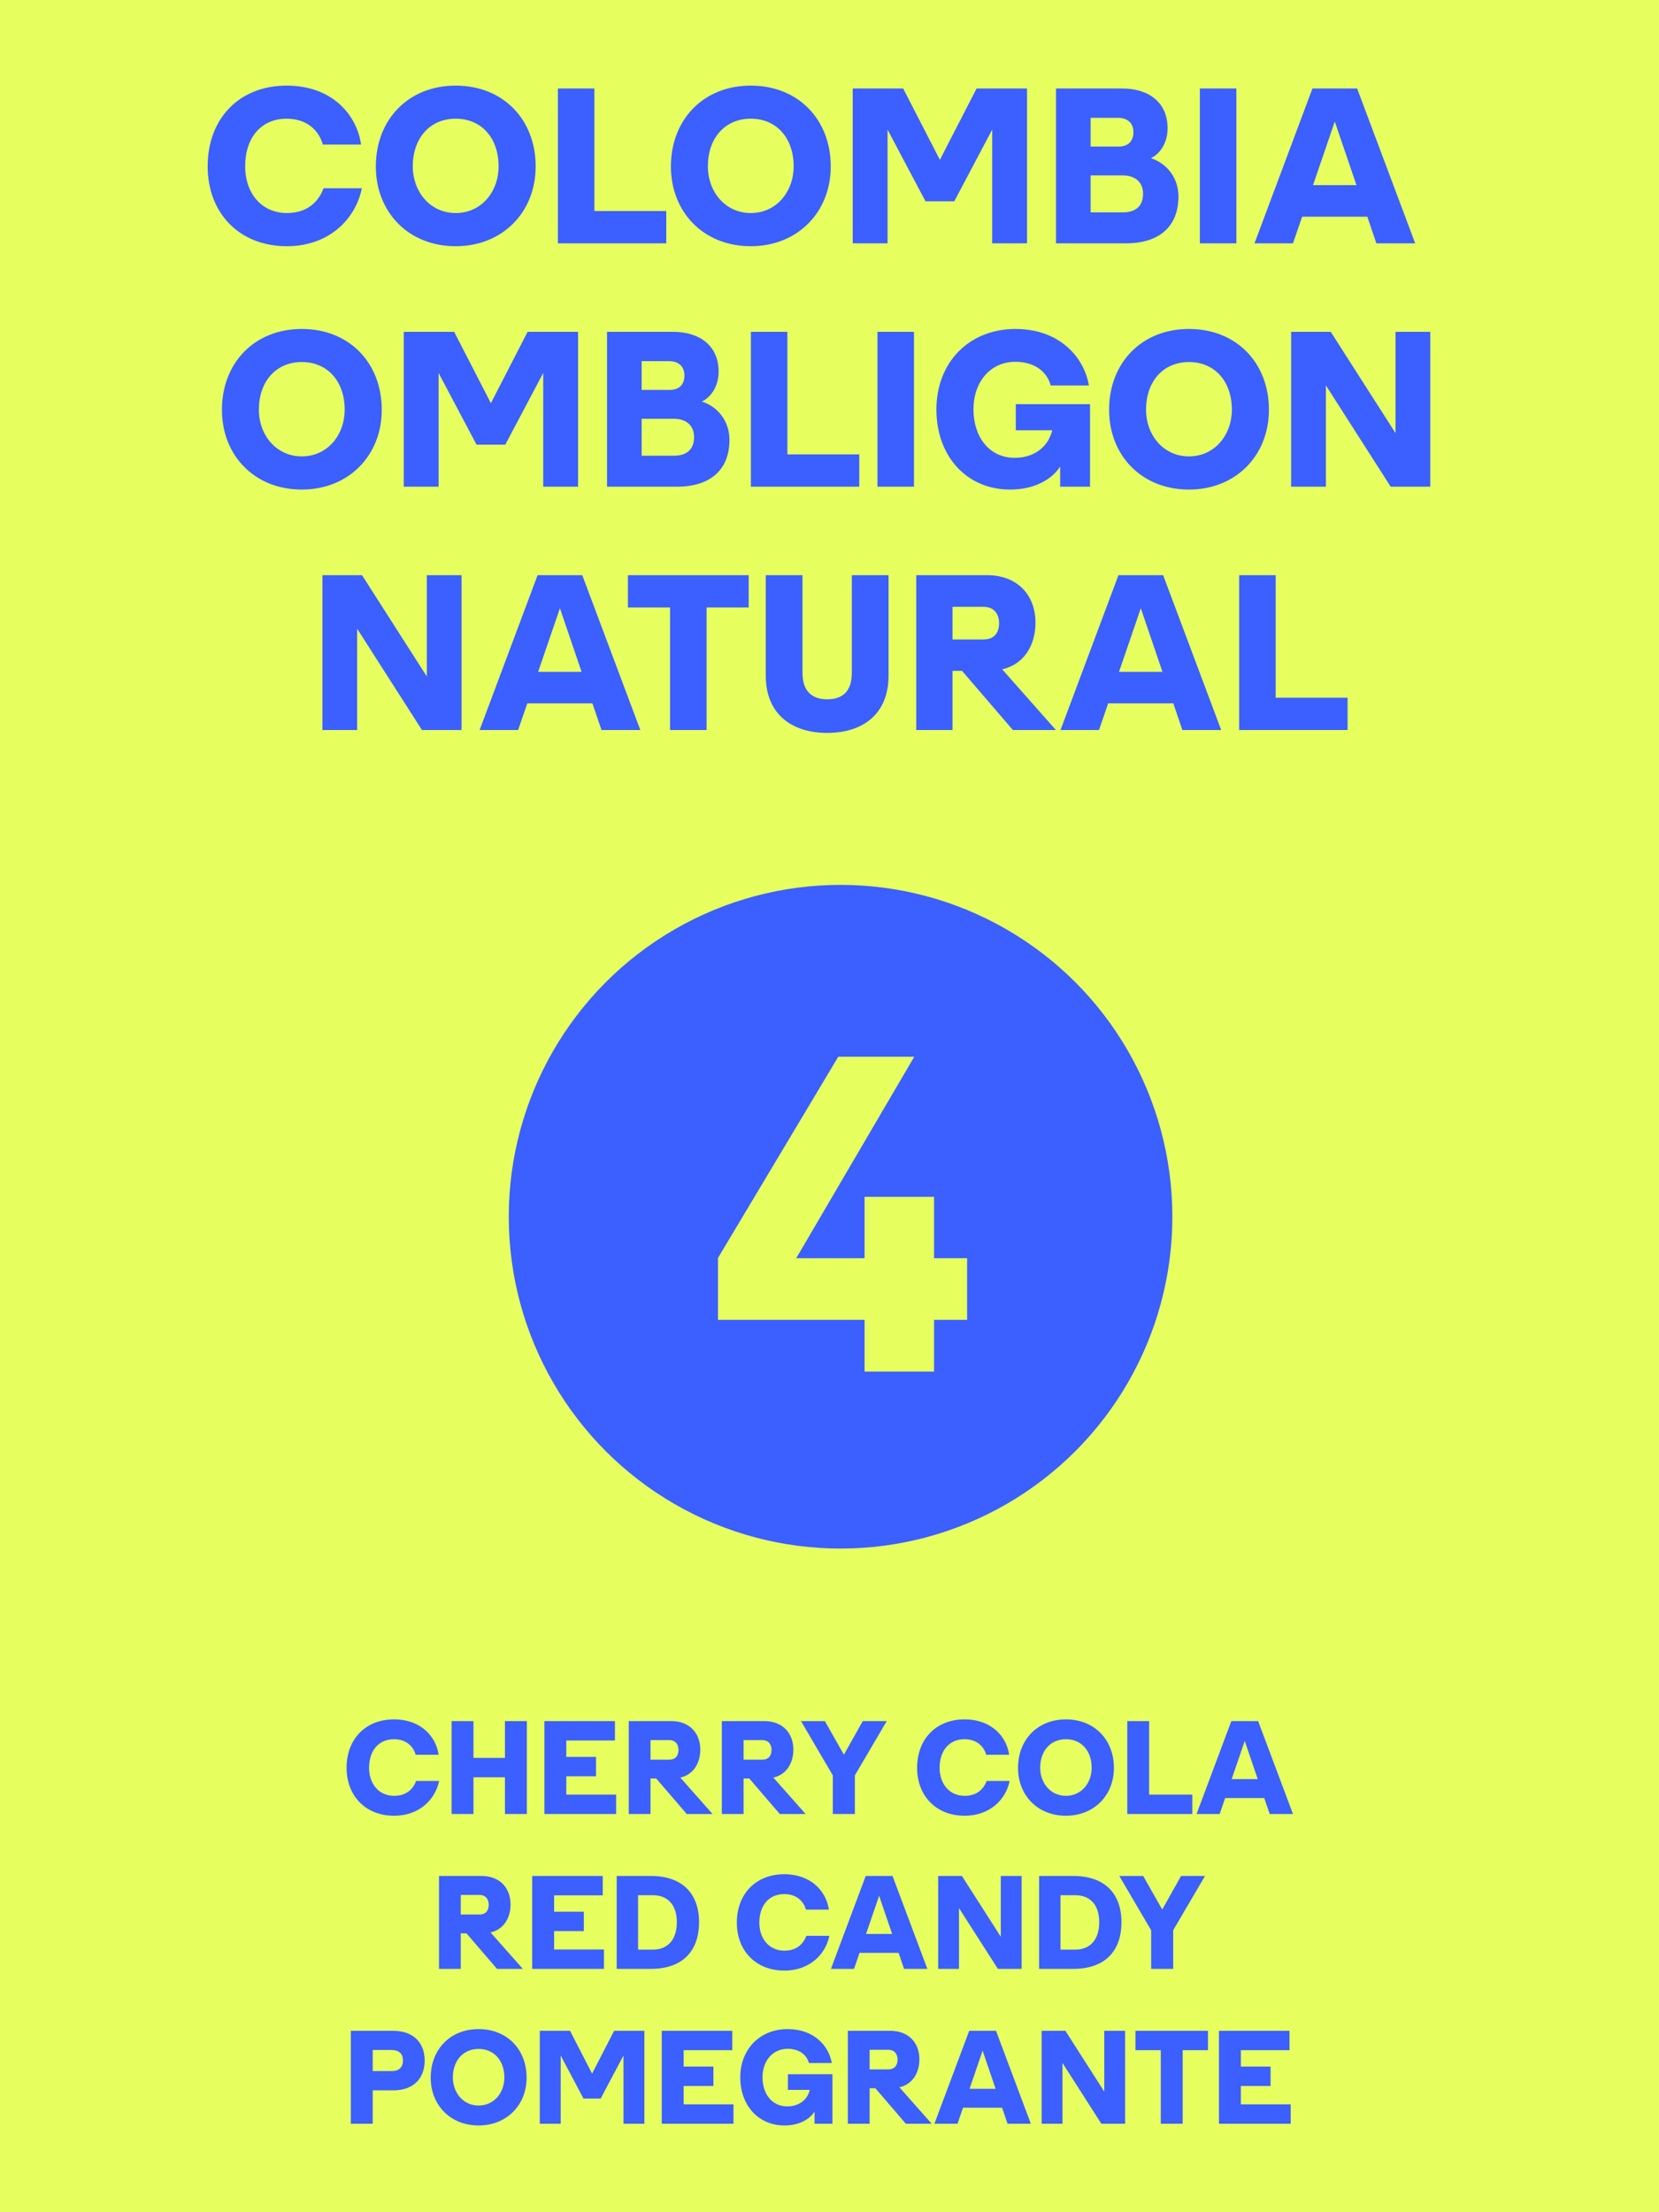
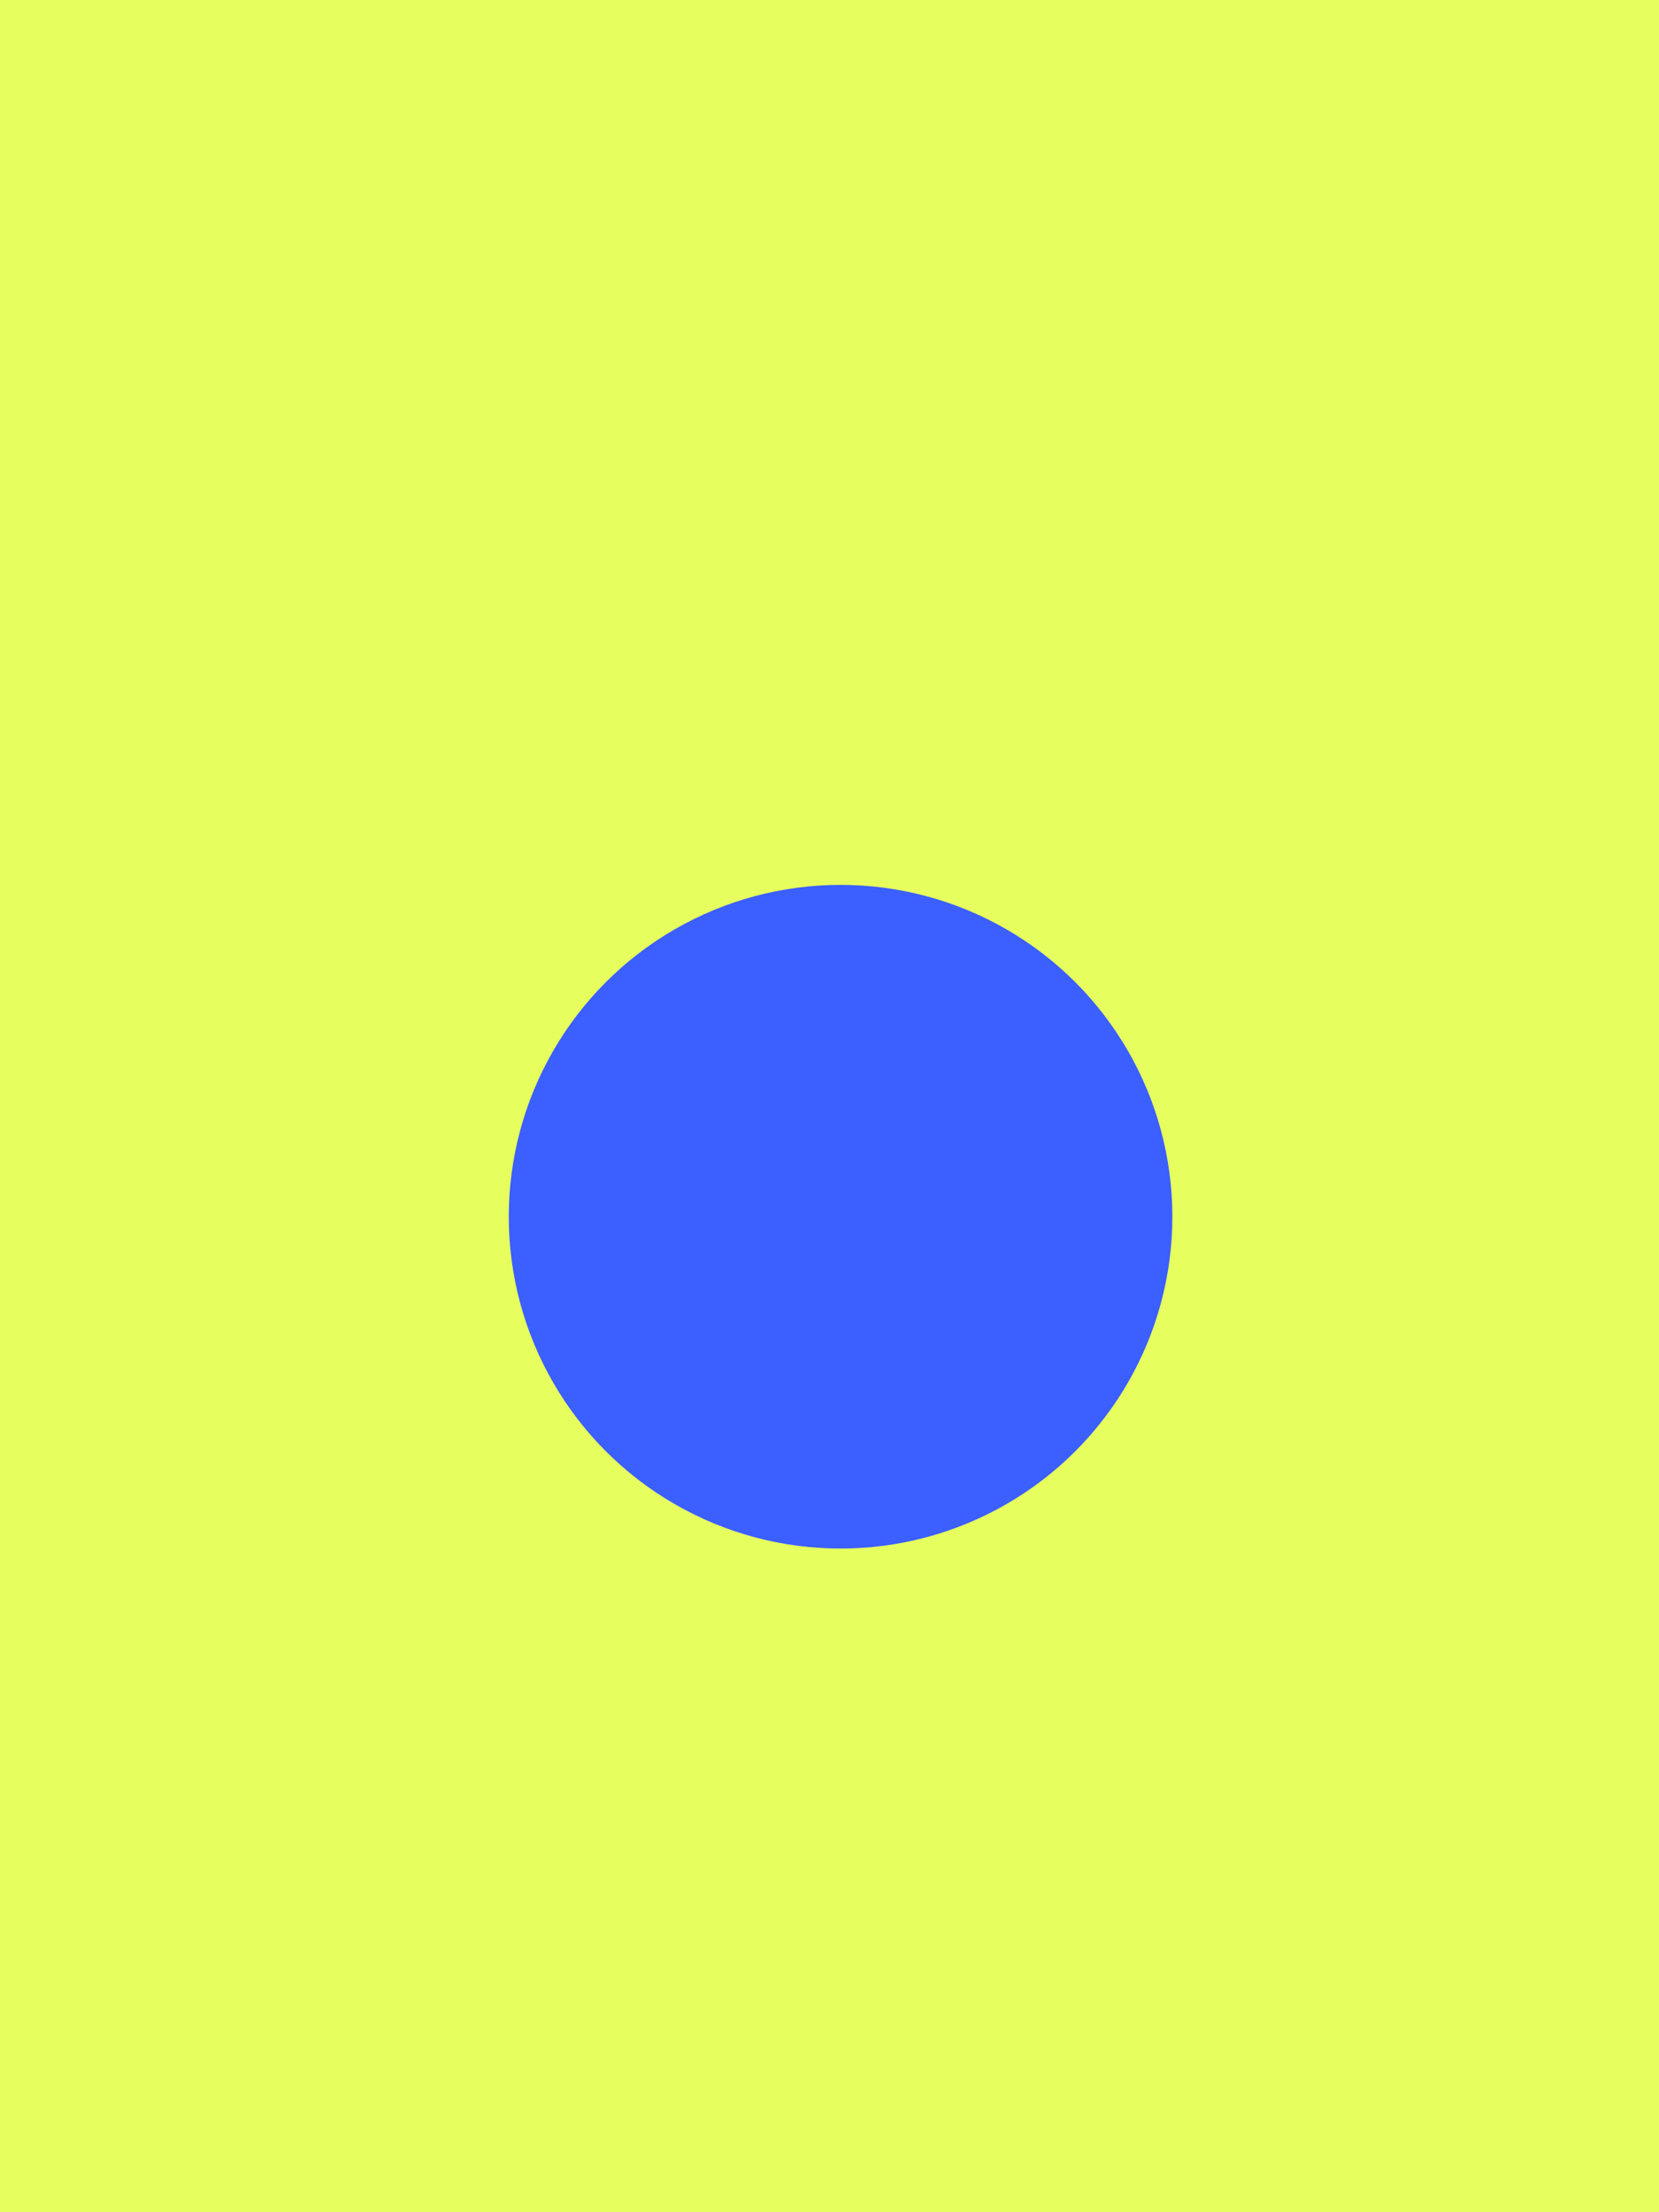
<svg xmlns="http://www.w3.org/2000/svg" fill="none" viewBox="0 0 75 100" height="100" width="75">
  <rect fill="#E6FF5F" height="100" width="75" />
-   <path fill="#3C5FFF" d="M17.816 82.078C16.523 82.078 15.668 81.175 15.668 79.912C15.668 78.607 16.532 77.722 17.81 77.722C19.049 77.722 19.715 78.517 19.829 79.321H18.791C18.683 78.928 18.35 78.619 17.81 78.619C17.126 78.619 16.685 79.126 16.685 79.912C16.685 80.638 17.129 81.178 17.816 81.178C18.395 81.178 18.683 80.848 18.812 80.506H19.85C19.688 81.322 18.977 82.078 17.816 82.078ZM22.828 82L22.828 80.338H21.405L21.405 82H20.416L20.416 77.8H21.405L21.405 79.462H22.828L22.828 77.8H23.817L23.817 82H22.828ZM25.601 81.124H27.854L27.854 82H24.611L24.611 77.8H27.8L27.8 78.676H25.601L25.601 79.417H26.945L26.945 80.293H25.601L25.601 81.124ZM28.425 82L28.425 77.8H30.351C31.158 77.8 31.659 78.331 31.659 79.087C31.659 79.729 31.323 80.227 30.756 80.353L32.214 82H31.047L29.667 80.395H29.409L29.409 82H28.425ZM30.252 79.543C30.534 79.543 30.672 79.369 30.672 79.102C30.672 78.847 30.534 78.658 30.249 78.658H29.409L29.409 79.543H30.252ZM32.632 82L32.632 77.8H34.558C35.365 77.8 35.866 78.331 35.866 79.087C35.866 79.729 35.53 80.227 34.963 80.353L36.421 82H35.254L33.874 80.395H33.616L33.616 82H32.632ZM34.459 79.543C34.741 79.543 34.879 79.369 34.879 79.102C34.879 78.847 34.741 78.658 34.456 78.658H33.616L33.616 79.543H34.459ZM37.651 82L37.651 80.254L36.211 77.8H37.291L38.151 79.318L39.004 77.8H40.087L38.647 80.254L38.647 82H37.651ZM43.609 82.078C42.316 82.078 41.461 81.175 41.461 79.912C41.461 78.607 42.325 77.722 43.603 77.722C44.842 77.722 45.508 78.517 45.622 79.321H44.584C44.476 78.928 44.143 78.619 43.603 78.619C42.919 78.619 42.478 79.126 42.478 79.912C42.478 80.638 42.922 81.178 43.609 81.178C44.188 81.178 44.476 80.848 44.605 80.506H45.643C45.481 81.322 44.77 82.078 43.609 82.078ZM48.188 82.078C46.904 82.078 46.023 81.151 46.023 79.915C46.023 78.64 46.907 77.722 48.188 77.722C49.475 77.722 50.358 78.64 50.358 79.915C50.358 81.151 49.464 82.078 48.188 82.078ZM48.188 81.178C48.888 81.178 49.352 80.596 49.352 79.912C49.352 79.15 48.894 78.619 48.188 78.619C47.486 78.619 47.025 79.15 47.025 79.912C47.025 80.596 47.492 81.178 48.188 81.178ZM50.961 82L50.961 77.8H51.95L51.95 81.124H53.901L53.901 82H50.961ZM54.094 82L55.666 77.8H56.878L58.453 82H57.4L57.154 81.277H55.387L55.138 82H54.094ZM55.681 80.422H56.86L56.272 78.697L55.681 80.422ZM19.847 89L19.847 84.8H21.773C22.58 84.8 23.081 85.331 23.081 86.087C23.081 86.729 22.745 87.227 22.178 87.353L23.636 89H22.469L21.089 87.395H20.831L20.831 89H19.847ZM21.674 86.543C21.956 86.543 22.094 86.369 22.094 86.102C22.094 85.847 21.956 85.658 21.671 85.658H20.831L20.831 86.543H21.674ZM25.05 88.124H27.303L27.303 89H24.06L24.06 84.8H27.249L27.249 85.676H25.05L25.05 86.417H26.394L26.394 87.293H25.05L25.05 88.124ZM27.88 89L27.88 84.8H29.434C30.811 84.8 31.603 85.568 31.603 86.891C31.603 88.178 30.874 89 29.425 89H27.88ZM29.515 88.13C30.166 88.13 30.598 87.704 30.598 86.891C30.598 86.036 30.121 85.67 29.515 85.67H28.846L28.846 88.13H29.515ZM35.459 89.078C34.166 89.078 33.311 88.175 33.311 86.912C33.311 85.607 34.175 84.722 35.453 84.722C36.692 84.722 37.358 85.517 37.472 86.321H36.434C36.326 85.928 35.993 85.619 35.453 85.619C34.769 85.619 34.328 86.126 34.328 86.912C34.328 87.638 34.772 88.178 35.459 88.178C36.038 88.178 36.326 87.848 36.455 87.506H37.493C37.331 88.322 36.62 89.078 35.459 89.078ZM37.565 89L39.137 84.8H40.349L41.924 89H40.871L40.625 88.277H38.858L38.609 89H37.565ZM39.152 87.422H40.331L39.743 85.697L39.152 87.422ZM42.412 89L42.412 84.8H43.486L45.244 87.548L45.244 84.8H46.186L46.186 89H45.112L43.354 86.252L43.354 89H42.412ZM46.976 89L46.976 84.8H48.53C49.907 84.8 50.699 85.568 50.699 86.891C50.699 88.178 49.97 89 48.521 89H46.976ZM48.611 88.13C49.262 88.13 49.694 87.704 49.694 86.891C49.694 86.036 49.217 85.67 48.611 85.67H47.942L47.942 88.13H48.611ZM52.041 89L52.041 87.254L50.601 84.8H51.681L52.542 86.318L53.394 84.8H54.477L53.037 87.254L53.037 89H52.041ZM15.86 96L15.86 91.8H17.774C18.719 91.8 19.199 92.37 19.199 93.141C19.199 93.933 18.71 94.491 17.786 94.491H16.85L16.85 96H15.86ZM17.708 93.621C18.032 93.621 18.218 93.45 18.218 93.141C18.218 92.838 18.032 92.667 17.708 92.667H16.85L16.85 93.621H17.708ZM21.637 96.078C20.353 96.078 19.471 95.151 19.471 93.915C19.471 92.64 20.356 91.722 21.637 91.722C22.924 91.722 23.806 92.64 23.806 93.915C23.806 95.151 22.912 96.078 21.637 96.078ZM21.637 95.178C22.336 95.178 22.801 94.596 22.801 93.912C22.801 93.15 22.342 92.619 21.637 92.619C20.935 92.619 20.473 93.15 20.473 93.912C20.473 94.596 20.941 95.178 21.637 95.178ZM24.403 96L24.403 91.8H25.771L26.767 93.735L27.763 91.8H29.131L29.131 96H28.186L28.186 92.916L27.157 94.86H26.377L25.348 92.916L25.348 96H24.403ZM30.907 95.124H33.16L33.16 96H29.916L29.916 91.8H33.105L33.105 92.676H30.907L30.907 93.417H32.251L32.251 94.293H30.907L30.907 95.124ZM35.464 96.078C34.291 96.078 33.466 95.178 33.466 93.906C33.466 92.613 34.369 91.722 35.608 91.722C36.808 91.722 37.474 92.49 37.603 93.255H36.568C36.472 92.898 36.148 92.613 35.608 92.613C34.933 92.613 34.471 93.153 34.471 93.906C34.471 94.626 34.879 95.217 35.593 95.217C36.16 95.217 36.517 94.875 36.607 94.47H35.62L35.62 93.762H37.633L37.633 96H36.823L36.823 95.457C36.601 95.79 36.148 96.078 35.464 96.078ZM38.33 96L38.33 91.8H40.256C41.063 91.8 41.564 92.331 41.564 93.087C41.564 93.729 41.228 94.227 40.661 94.353L42.119 96H40.952L39.572 94.395H39.314L39.314 96H38.33ZM40.157 93.543C40.439 93.543 40.577 93.369 40.577 93.102C40.577 92.847 40.439 92.658 40.154 92.658H39.314L39.314 93.543H40.157ZM42.243 96L43.816 91.8H45.028L46.602 96H45.55L45.303 95.277H43.536L43.288 96H42.243ZM43.831 94.422H45.01L44.422 92.697L43.831 94.422ZM47.09 96L47.09 91.8H48.164L49.922 94.548L49.922 91.8H50.864L50.864 96H49.79L48.032 93.252L48.032 96H47.09ZM52.477 96L52.477 92.676H51.334L51.334 91.8H54.61L54.61 92.676H53.467L53.467 96H52.477ZM56.096 95.124H58.349L58.349 96H55.106L55.106 91.8H58.295L58.295 92.676H56.096L56.096 93.417H57.44L57.44 94.293H56.096L56.096 95.124Z" />
-   <path fill="#3C5FFF" d="M12.968 11.13C10.813 11.13 9.388 9.625 9.388 7.52C9.388 5.345 10.828 3.87 12.958 3.87C15.023 3.87 16.133 5.195 16.323 6.535H14.593C14.413 5.88 13.858 5.365 12.958 5.365C11.818 5.365 11.083 6.21 11.083 7.52C11.083 8.73 11.823 9.63 12.968 9.63C13.933 9.63 14.413 9.08 14.628 8.51H16.358C16.088 9.87 14.903 11.13 12.968 11.13ZM20.601 11.13C18.461 11.13 16.991 9.585 16.991 7.525C16.991 5.4 18.466 3.87 20.601 3.87C22.746 3.87 24.216 5.4 24.216 7.525C24.216 9.585 22.726 11.13 20.601 11.13ZM20.601 9.63C21.766 9.63 22.541 8.66 22.541 7.52C22.541 6.25 21.776 5.365 20.601 5.365C19.431 5.365 18.661 6.25 18.661 7.52C18.661 8.66 19.441 9.63 20.601 9.63ZM25.221 11L25.221 4H26.87L26.87 9.54H30.12L30.12 11H25.221ZM33.941 11.13C31.8 11.13 30.331 9.585 30.331 7.525C30.331 5.4 31.805 3.87 33.941 3.87C36.086 3.87 37.556 5.4 37.556 7.525C37.556 9.585 36.066 11.13 33.941 11.13ZM33.941 9.63C35.105 9.63 35.88 8.66 35.88 7.52C35.88 6.25 35.115 5.365 33.941 5.365C32.77 5.365 32.001 6.25 32.001 7.52C32.001 8.66 32.781 9.63 33.941 9.63ZM38.55 11L38.55 4H40.83L42.49 7.225L44.15 4H46.43L46.43 11H44.855L44.855 5.86L43.14 9.1H41.84L40.125 5.86L40.125 11H38.55ZM47.74 11L47.74 4H50.73C51.96 4 52.785 4.655 52.785 5.795C52.785 6.44 52.46 6.945 52.03 7.15C52.745 7.385 53.275 8.03 53.275 8.885C53.275 10.215 52.435 11 50.9 11H47.74ZM50.76 9.6C51.335 9.6 51.675 9.32 51.675 8.76C51.675 8.24 51.33 7.93 50.755 7.93H49.305L49.305 9.6H50.76ZM50.575 6.625C51 6.625 51.24 6.385 51.24 5.975C51.24 5.565 50.98 5.325 50.535 5.325H49.305L49.305 6.625H50.575ZM54.244 11L54.244 4H55.894L55.894 11H54.244ZM56.713 11L59.333 4H61.353L63.978 11H62.223L61.813 9.795H58.868L58.453 11H56.713ZM59.358 8.37H61.323L60.343 5.495L59.358 8.37ZM13.643 22.13C11.503 22.13 10.033 20.585 10.033 18.525C10.033 16.4 11.508 14.87 13.643 14.87C15.788 14.87 17.258 16.4 17.258 18.525C17.258 20.585 15.768 22.13 13.643 22.13ZM13.643 20.63C14.808 20.63 15.583 19.66 15.583 18.52C15.583 17.25 14.818 16.365 13.643 16.365C12.473 16.365 11.703 17.25 11.703 18.52C11.703 19.66 12.483 20.63 13.643 20.63ZM18.253 22L18.253 15H20.532L22.192 18.225L23.852 15H26.133L26.133 22H24.558L24.558 16.86L22.843 20.1H21.543L19.828 16.86L19.828 22H18.253ZM27.442 22L27.442 15H30.432C31.662 15 32.487 15.655 32.487 16.795C32.487 17.44 32.162 17.945 31.732 18.15C32.447 18.385 32.977 19.03 32.977 19.885C32.977 21.215 32.137 22 30.602 22H27.442ZM30.462 20.6C31.037 20.6 31.377 20.32 31.377 19.76C31.377 19.24 31.032 18.93 30.457 18.93H29.007L29.007 20.6H30.462ZM30.277 17.625C30.702 17.625 30.942 17.385 30.942 16.975C30.942 16.565 30.682 16.325 30.237 16.325H29.007L29.007 17.625H30.277ZM33.946 22L33.946 15H35.596L35.596 20.54H38.846L38.846 22H33.946ZM39.669 22L39.669 15H41.319L41.319 22H39.669ZM45.663 22.13C43.708 22.13 42.333 20.63 42.333 18.51C42.333 16.355 43.837 14.87 45.903 14.87C47.903 14.87 49.013 16.15 49.227 17.425H47.502C47.343 16.83 46.803 16.355 45.903 16.355C44.778 16.355 44.008 17.255 44.008 18.51C44.008 19.71 44.688 20.695 45.877 20.695C46.822 20.695 47.417 20.125 47.568 19.45H45.922L45.922 18.27H49.278L49.278 22H47.928L47.928 21.095C47.557 21.65 46.803 22.13 45.663 22.13ZM53.75 22.13C51.61 22.13 50.14 20.585 50.14 18.525C50.14 16.4 51.615 14.87 53.75 14.87C55.895 14.87 57.365 16.4 57.365 18.525C57.365 20.585 55.875 22.13 53.75 22.13ZM53.75 20.63C54.915 20.63 55.69 19.66 55.69 18.52C55.69 17.25 54.925 16.365 53.75 16.365C52.58 16.365 51.81 17.25 51.81 18.52C51.81 19.66 52.59 20.63 53.75 20.63ZM58.37 22L58.37 15H60.16L63.09 19.58L63.09 15H64.66L64.66 22H62.87L59.94 17.42L59.94 22H58.37ZM14.576 33L14.576 26H16.366L19.296 30.58L19.296 26H20.866L20.866 33H19.076L16.146 28.42L16.146 33H14.576ZM21.683 33L24.303 26H26.323L28.948 33H27.193L26.783 31.795H23.838L23.423 33H21.683ZM24.328 30.37H26.293L25.313 27.495L24.328 30.37ZM30.292 33L30.292 27.46H28.387L28.387 26H33.847L33.847 27.46H31.942L31.942 33H30.292ZM40.169 30.545C40.169 32.285 39.004 33.13 37.394 33.13C35.799 33.13 34.619 32.285 34.619 30.545L34.619 26H36.279L36.279 30.41C36.279 31.25 36.709 31.61 37.394 31.61C38.099 31.61 38.509 31.25 38.509 30.41L38.509 26H40.169L40.169 30.545ZM41.422 33L41.422 26H44.632C45.977 26 46.812 26.885 46.812 28.145C46.812 29.215 46.252 30.045 45.306 30.255L47.736 33H45.791L43.492 30.325H43.062L43.062 33H41.422ZM44.467 28.905C44.937 28.905 45.166 28.615 45.166 28.17C45.166 27.745 44.937 27.43 44.462 27.43H43.062L43.062 28.905H44.467ZM47.943 33L50.563 26H52.583L55.208 33H53.453L53.043 31.795H50.098L49.683 33H47.943ZM50.588 30.37H52.553L51.573 27.495L50.588 30.37ZM56.021 33L56.021 26H57.671L57.671 31.54H60.921L60.921 33H56.021Z" />
  <circle fill="#3C5FFF" r="15" cy="55" cx="38" />
-   <path fill="#E6FF5F" d="M32.458 59.662L32.458 56.866L37.896 47.768H41.332L35.995 56.877H39.085L39.085 54.101H42.227L42.227 56.877H43.721L43.721 59.662H42.227L42.227 62H39.085L39.085 59.662H32.458Z" />
</svg>